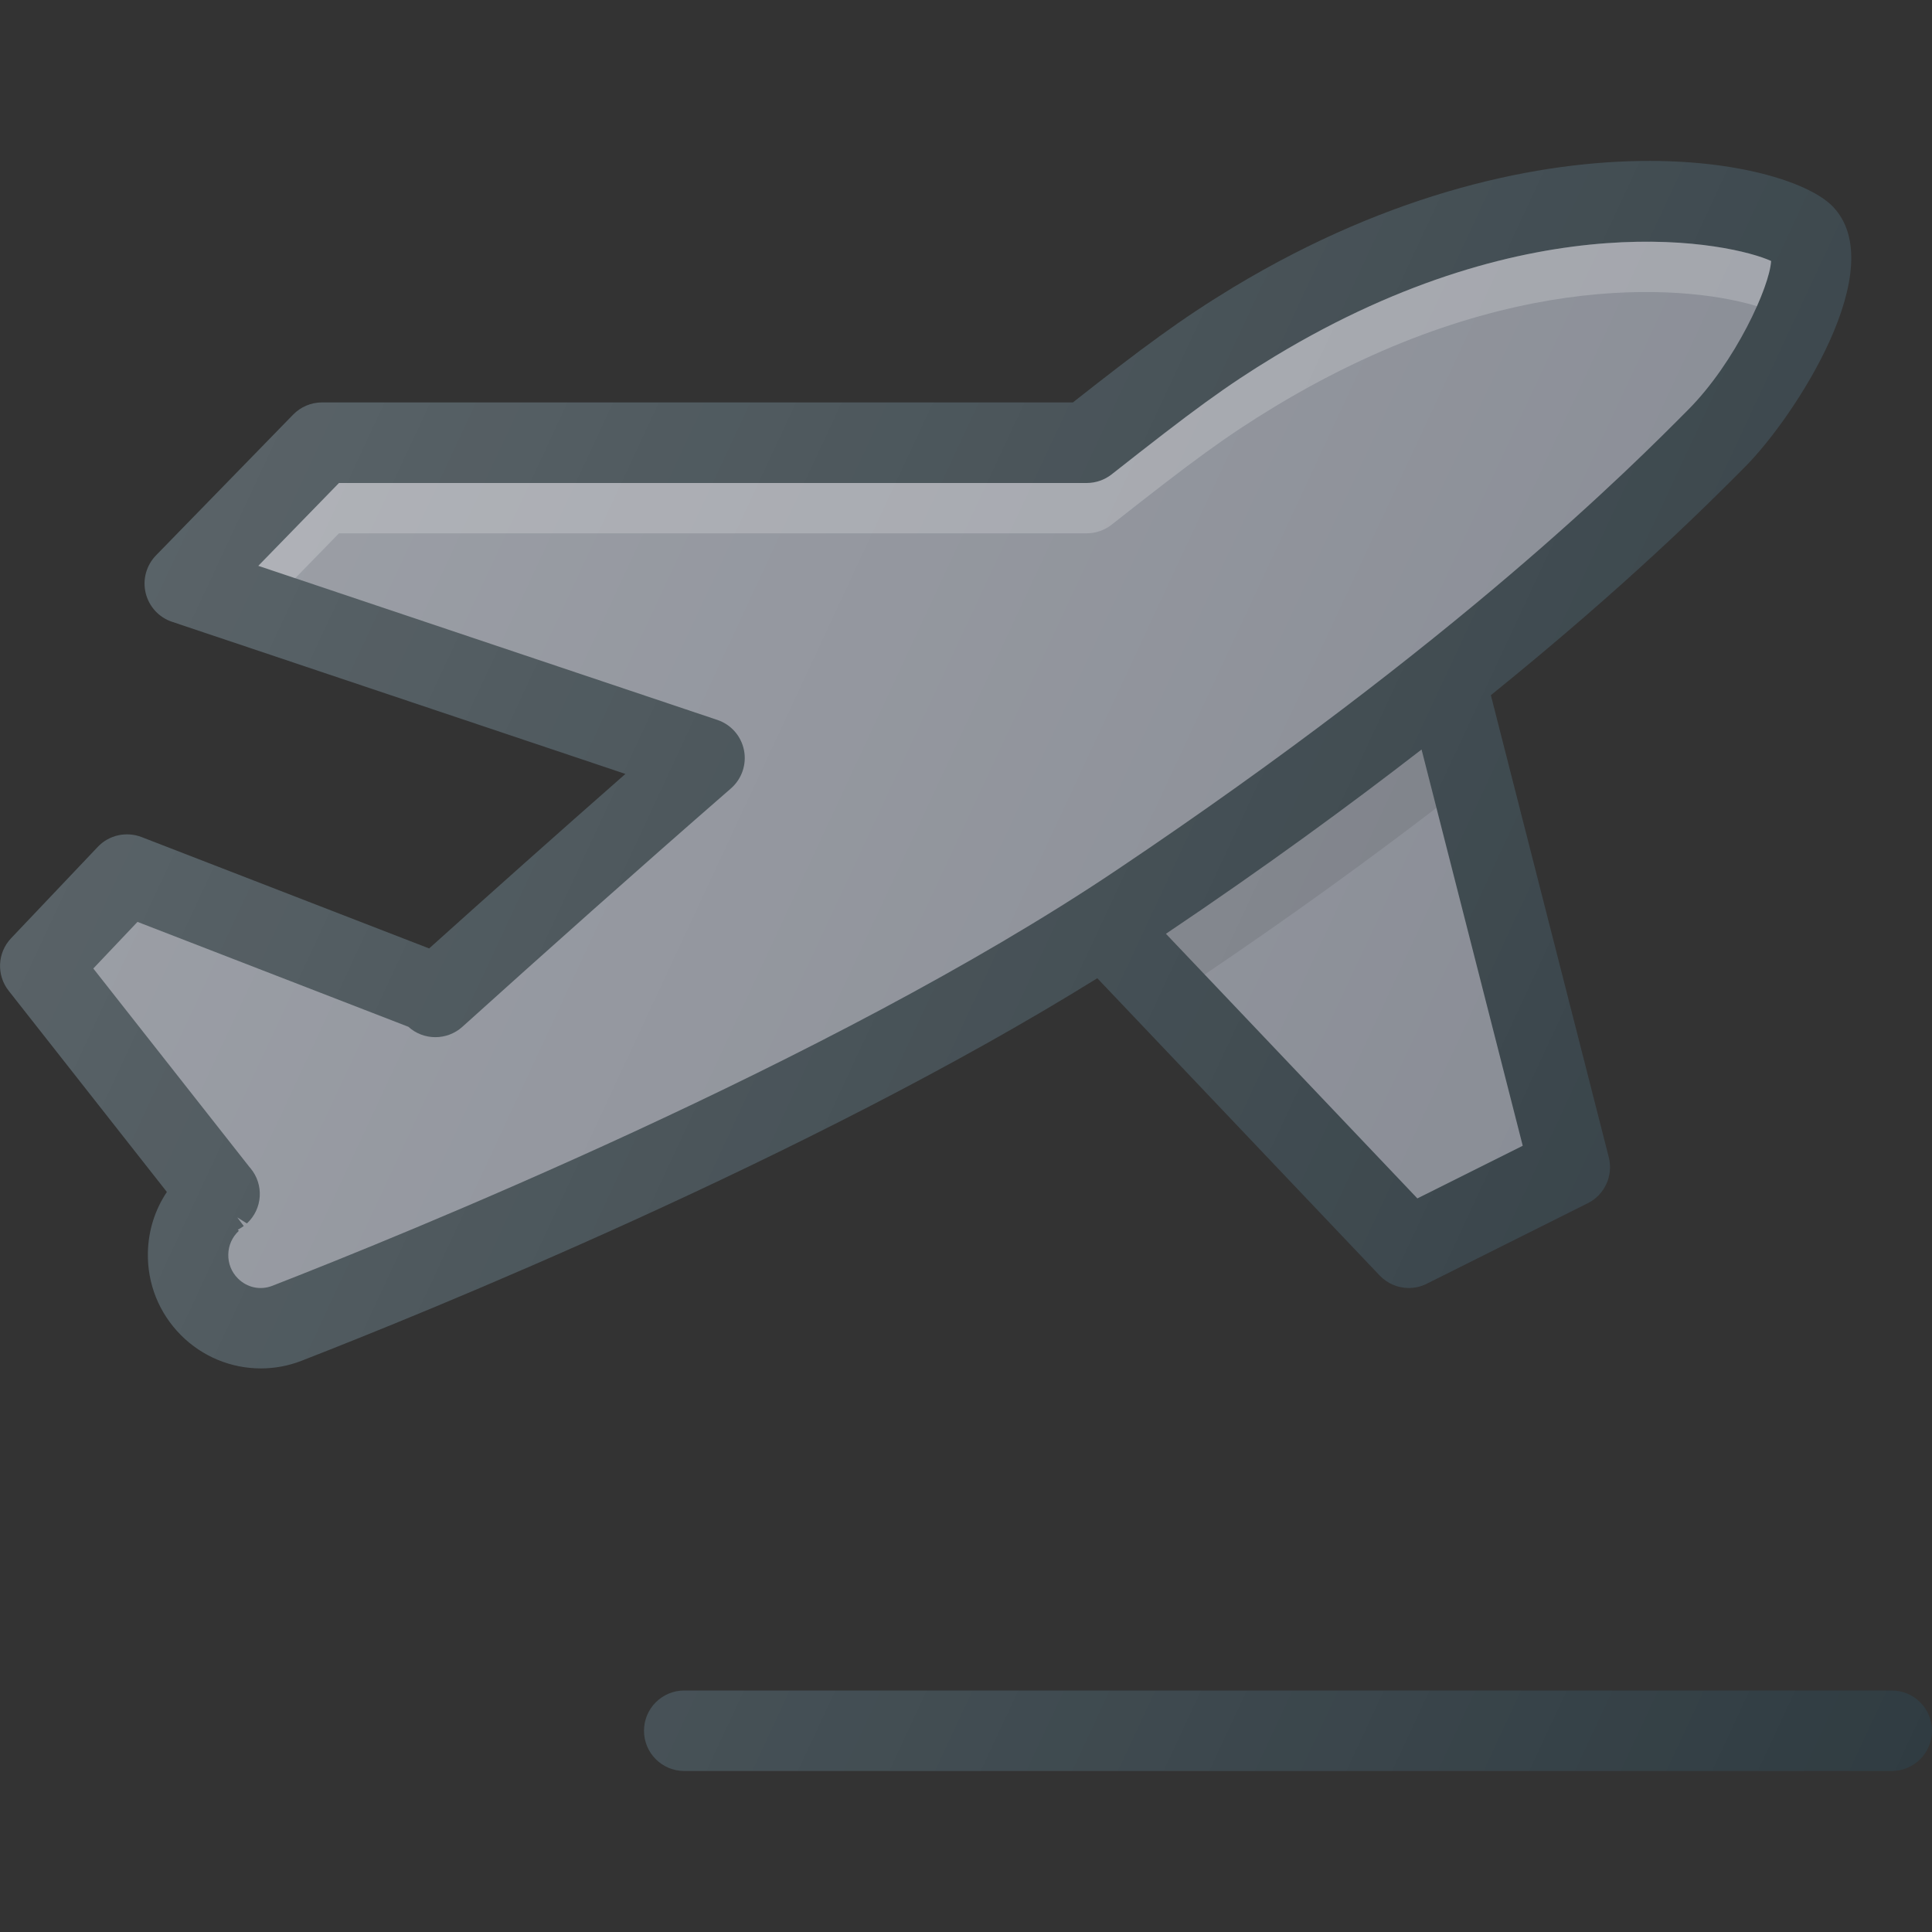
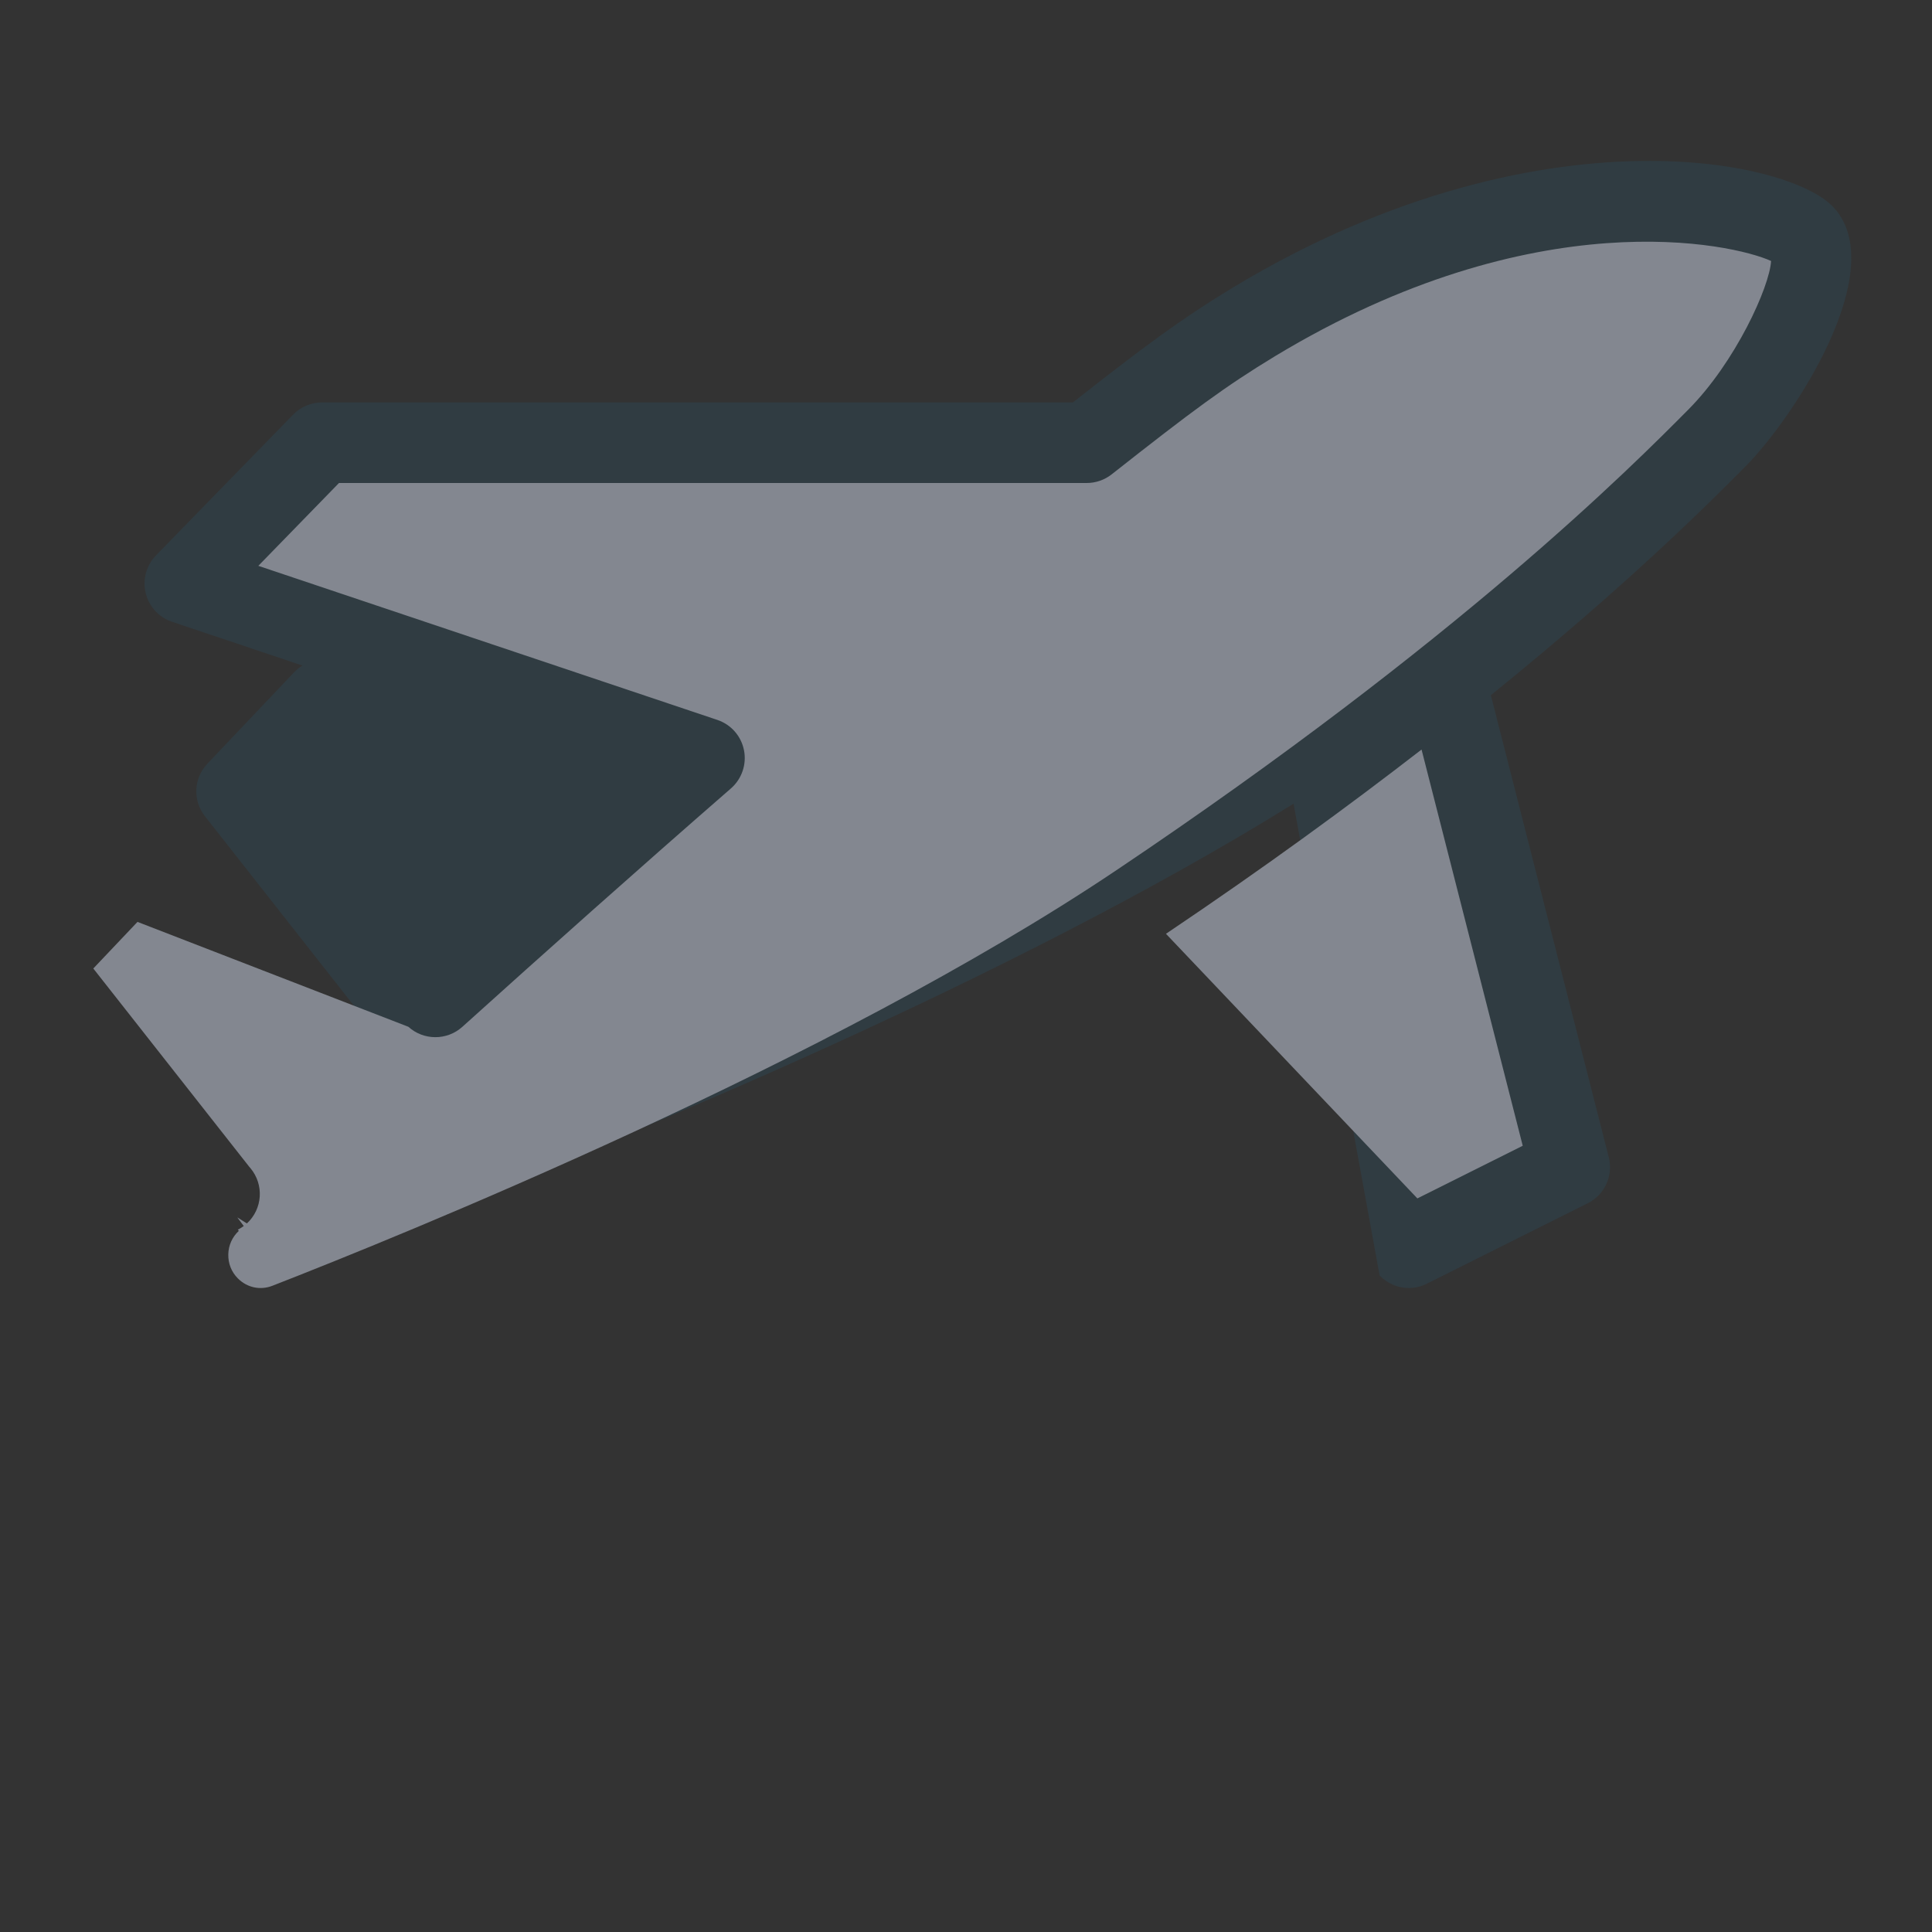
<svg xmlns="http://www.w3.org/2000/svg" version="1.1" id="Layer_1" x="0px" y="0px" viewBox="0 0 24 24" enable-background="new 0 0 24 24" xml:space="preserve">
  <rect x="0" y="0" width="24" height="24" fill="#333333" stroke="none" />
  <g>
-     <path fill="#303C42" d="M17.138,15.844c0.097,0.102,0.229,0.156,0.362,0.156   c0.076,0,0.152-0.017,0.224-0.053l2-1c0.21-0.105,0.319-0.343,0.261-0.571   l-1.465-5.74c1.716-1.388,2.721-2.396,3.163-2.842   c0.61-0.615,1.828-2.48,1.077-3.236c-0.274-0.275-1.096-0.557-2.259-0.559   c-1.367-0.003-3.204,0.378-5.177,1.568l-0,0   c-0.659,0.399-1.134,0.754-1.996,1.432H4c-0.135,0-0.264,0.055-0.358,0.151   l-1.705,1.75C1.817,7.024,1.769,7.201,1.81,7.368s0.164,0.302,0.327,0.356   l5.632,1.89c-0.852,0.748-1.678,1.485-2.438,2.168l-3.573-1.384   c-0.189-0.072-0.404-0.025-0.543,0.122l-1.077,1.135   c-0.171,0.18-0.184,0.458-0.03,0.653l1.965,2.499   c-0.148,0.221-0.23,0.479-0.236,0.752c-0.008,0.387,0.137,0.751,0.41,1.026   c0.268,0.27,0.627,0.414,0.994,0.414c0.17,0,0.341-0.031,0.505-0.095   c1.474-0.574,6.29-2.519,9.885-4.752L17.138,15.844z" />
+     <path fill="#303C42" d="M17.138,15.844c0.097,0.102,0.229,0.156,0.362,0.156   c0.076,0,0.152-0.017,0.224-0.053l2-1c0.21-0.105,0.319-0.343,0.261-0.571   l-1.465-5.74c1.716-1.388,2.721-2.396,3.163-2.842   c0.61-0.615,1.828-2.48,1.077-3.236c-0.274-0.275-1.096-0.557-2.259-0.559   c-1.367-0.003-3.204,0.378-5.177,1.568l-0,0   c-0.659,0.399-1.134,0.754-1.996,1.432H4c-0.135,0-0.264,0.055-0.358,0.151   l-1.705,1.75C1.817,7.024,1.769,7.201,1.81,7.368s0.164,0.302,0.327,0.356   l5.632,1.89l-3.573-1.384   c-0.189-0.072-0.404-0.025-0.543,0.122l-1.077,1.135   c-0.171,0.18-0.184,0.458-0.03,0.653l1.965,2.499   c-0.148,0.221-0.23,0.479-0.236,0.752c-0.008,0.387,0.137,0.751,0.41,1.026   c0.268,0.27,0.627,0.414,0.994,0.414c0.17,0,0.341-0.031,0.505-0.095   c1.474-0.574,6.29-2.519,9.885-4.752L17.138,15.844z" />
    <path fill="#838790" d="M18.916,14.233l-1.309,0.654l-3.123-3.287   c1.234-0.83,2.276-1.593,3.175-2.289L18.916,14.233z" />
-     <path opacity="0.1" fill="#010101" d="M17.844,10.035l-0.185-0.723   c-0.899,0.695-1.942,1.459-3.175,2.289l0.48,0.505   C16.068,11.36,17.014,10.671,17.844,10.035z" />
    <path fill="#838790" d="M3.382,15.973c-0.15,0.058-0.313,0.022-0.427-0.092   c-0.08-0.08-0.122-0.187-0.119-0.299c0.002-0.112,0.049-0.216,0.131-0.292   l-0.013-0.014c0.025-0.013,0.05-0.028,0.074-0.046l-0.08-0.107l0.119,0.075   c0.196-0.181,0.215-0.482,0.044-0.687c-0.004-0.005-0.009-0.011-0.014-0.016   l-1.938-2.464l0.549-0.579l3.365,1.303c0.188,0.171,0.479,0.173,0.67,0.001   c1.015-0.915,2.162-1.939,3.337-2.962c0.135-0.118,0.197-0.299,0.162-0.475   c-0.035-0.176-0.161-0.319-0.331-0.376L3.209,7.029l1.002-1.029h9.289   c0.112,0,0.221-0.038,0.309-0.107c1.005-0.792,1.417-1.097,2.031-1.469   l-0,0c3.227-1.948,5.687-1.399,6.161-1.182   c-0.018,0.321-0.443,1.258-1.029,1.847c-0.702,0.707-2.837,2.857-7.105,5.722   C10.313,13.197,4.943,15.365,3.382,15.973z" />
-     <path opacity="0.2" fill="#FFFFFF" d="M4.211,6.625h9.289c0.112,0,0.221-0.038,0.309-0.107   c1.005-0.792,1.417-1.097,2.031-1.469l-0,0   c2.943-1.777,5.243-1.476,5.986-1.245c0.106-0.239,0.169-0.443,0.176-0.562   c-0.475-0.217-2.935-0.767-6.161,1.182l0-0   c-0.615,0.372-1.026,0.678-2.031,1.469c-0.088,0.069-0.197,0.107-0.309,0.107   H4.211L3.209,7.029L3.667,7.183L4.211,6.625z" />
-     <path fill="#303C42" d="M23.5,21h-15c-0.276,0-0.5,0.224-0.5,0.5s0.224,0.5,0.5,0.5h15   c0.276,0,0.5-0.224,0.5-0.5S23.776,21,23.5,21z" />
    <linearGradient id="SVGID_1_" gradientUnits="userSpaceOnUse" x1="2.299" y1="6.059" x2="26.081" y2="17.148">
      <stop offset="0" style="stop-color:#FFFFFF;stop-opacity:0.2" />
      <stop offset="1" style="stop-color:#FFFFFF;stop-opacity:0" />
    </linearGradient>
-     <path fill="url(#SVGID_1_)" d="M17.138,15.844c0.097,0.102,0.229,0.156,0.362,0.156   c0.076,0,0.152-0.017,0.224-0.053l2-1c0.21-0.105,0.319-0.343,0.261-0.571   l-1.465-5.74c1.716-1.388,2.721-2.396,3.163-2.842   c0.61-0.615,1.828-2.48,1.077-3.236c-0.274-0.275-1.096-0.557-2.259-0.559   c-1.367-0.003-3.204,0.378-5.177,1.568l-0,0   c-0.659,0.399-1.134,0.754-1.996,1.432H4c-0.135,0-0.264,0.055-0.358,0.151   l-1.705,1.75C1.817,7.024,1.769,7.201,1.81,7.368s0.164,0.302,0.327,0.356   l5.632,1.89c-0.852,0.748-1.678,1.485-2.438,2.168l-3.573-1.384   c-0.189-0.072-0.404-0.025-0.543,0.122l-1.077,1.135   c-0.171,0.18-0.184,0.458-0.03,0.653l1.965,2.499   c-0.148,0.221-0.23,0.479-0.236,0.752c-0.008,0.387,0.137,0.751,0.41,1.026   c0.268,0.27,0.627,0.414,0.994,0.414c0.17,0,0.341-0.031,0.505-0.095   c1.474-0.574,6.29-2.519,9.885-4.752L17.138,15.844z M23.5,21h-15   c-0.276,0-0.5,0.224-0.5,0.5s0.224,0.5,0.5,0.5h15c0.276,0,0.5-0.224,0.5-0.5   S23.776,21,23.5,21z" />
  </g>
  <g>
</g>
  <g>
</g>
  <g>
</g>
  <g>
</g>
  <g>
</g>
  <g>
</g>
  <g>
</g>
  <g>
</g>
  <g>
</g>
  <g>
</g>
  <g>
</g>
  <g>
</g>
  <g>
</g>
  <g>
</g>
  <g>
</g>
</svg>